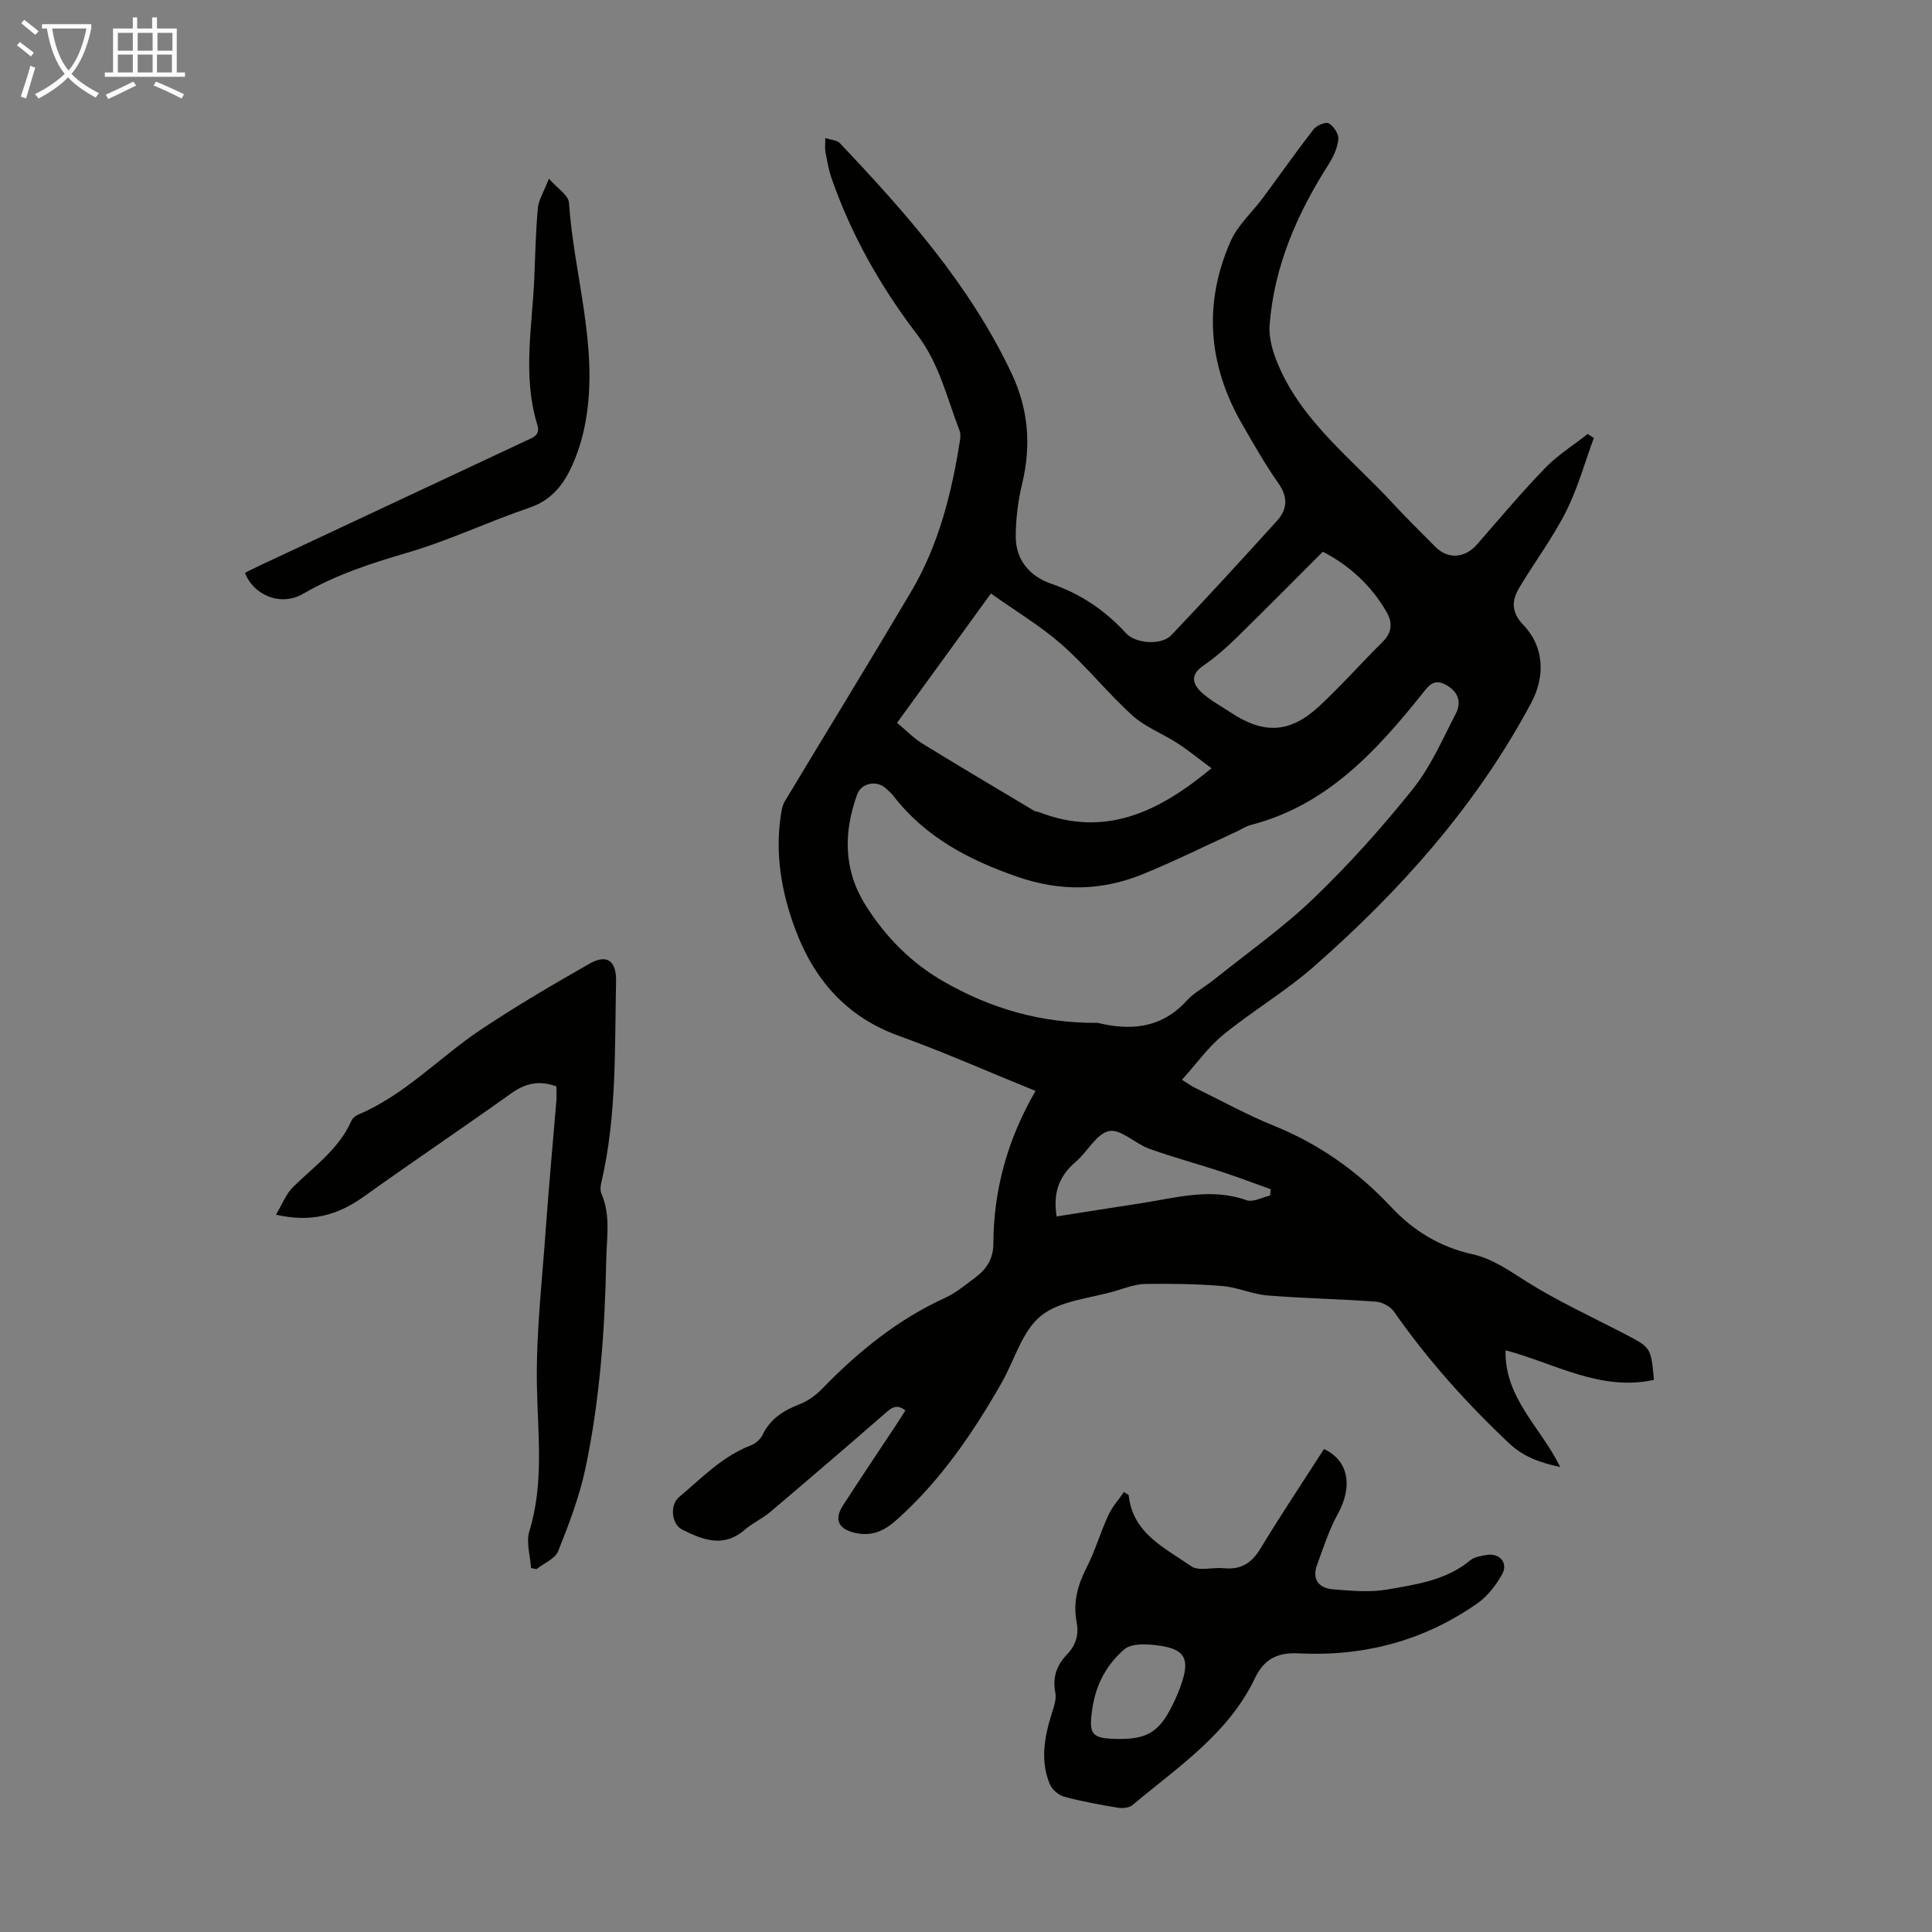
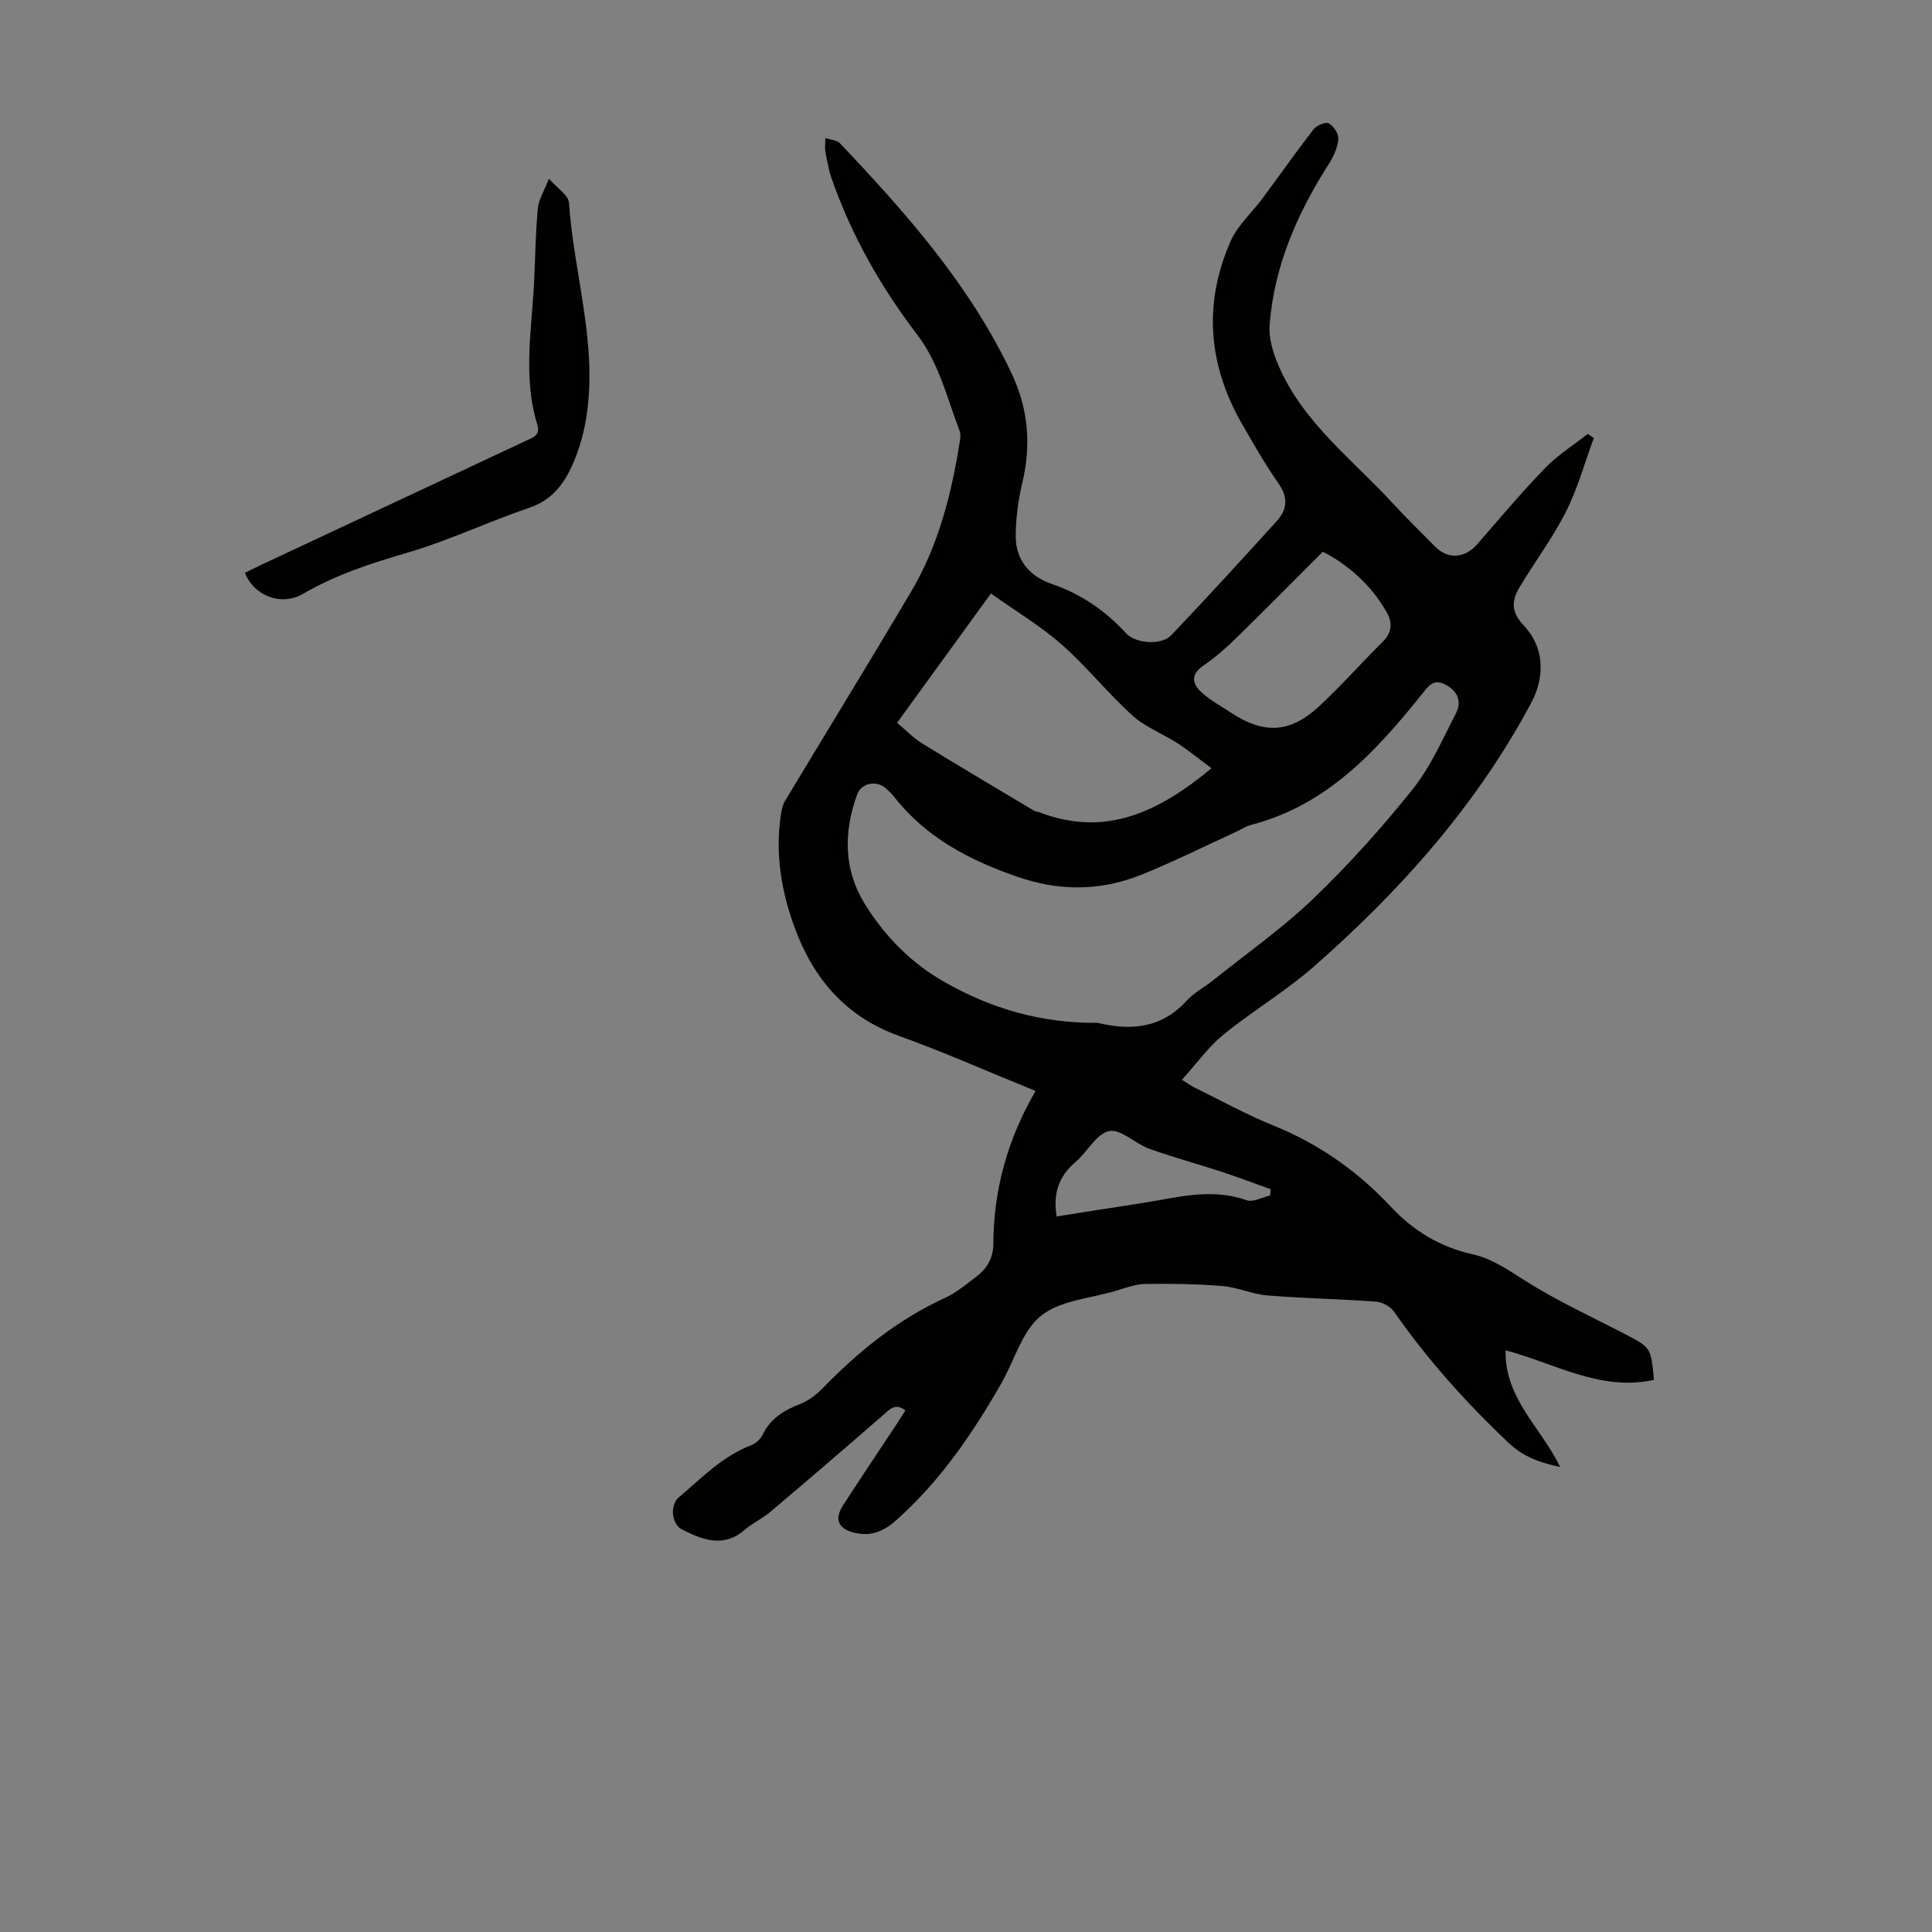
<svg xmlns="http://www.w3.org/2000/svg" enable-background="new 0 0 400 400" viewBox="0 0 400 400">
  <rect x="0" y="0" width="400" height="400" fill="#808080" stroke="none" />
  <g fill="#010100">
    <path d="m214.4 225.87c-9.86-4-18.95-8.04-28.28-11.4-10.99-3.96-17.68-11.79-21.57-22.35-2.77-7.53-4.1-15.33-2.88-23.38.15-.97.32-2.02.81-2.83 8.69-14.45 17.52-28.82 26.11-43.33 5.73-9.67 8.44-20.39 10.16-31.4.1-.64.16-1.38-.06-1.96-2.64-6.81-4.19-13.92-8.87-20.04-7.47-9.78-13.56-20.51-17.64-32.23-.62-1.78-.93-3.67-1.29-5.53-.14-.73-.02-1.51-.02-2.85 1.2.41 2.42.44 3.02 1.08 13.72 14.48 26.91 29.36 35.55 47.66 3.51 7.42 4.08 14.93 2.18 22.86-.85 3.55-1.32 7.28-1.32 10.93 0 4.91 2.97 8.26 7.4 9.78 6.11 2.09 11.12 5.53 15.44 10.23 1.99 2.17 7.33 2.54 9.36.4 7.4-7.77 14.64-15.69 21.85-23.64 2.18-2.4 2.37-4.91.33-7.81-2.75-3.92-5.13-8.11-7.52-12.26-7.04-12.23-8.07-24.98-2.35-37.91 1.45-3.27 4.39-5.88 6.59-8.83 3.53-4.76 6.93-9.61 10.56-14.29.63-.81 2.52-1.6 3.16-1.23 1.01.58 2.08 2.21 1.97 3.29-.17 1.77-1.01 3.61-1.99 5.15-6.53 10.22-11.3 21.11-12.24 33.3-.21 2.71.69 5.71 1.79 8.28 5.06 11.91 15.38 19.56 23.8 28.74 2.8 3.05 5.79 5.92 8.69 8.88 2.65 2.7 6.17 2.42 8.73-.53 4.62-5.32 9.17-10.72 14.06-15.78 2.59-2.67 5.84-4.7 8.79-7.02.42.28.84.56 1.26.84-1.88 5.11-3.33 10.43-5.77 15.26-2.76 5.46-6.49 10.42-9.64 15.69-1.59 2.67-1.75 5.07.84 7.77 4.33 4.52 4.54 10.64 1.59 16.15-11.33 21.21-27.06 38.83-44.98 54.56-5.86 5.14-12.69 9.17-18.74 14.11-3.14 2.56-5.57 6.01-8.57 9.33 1.24.77 1.92 1.27 2.67 1.64 5.42 2.65 10.73 5.59 16.31 7.85 9.41 3.8 17.43 9.47 24.31 16.83 4.64 4.96 10.15 8.3 16.83 9.79 4.08.91 7.41 3.25 10.94 5.49 6.58 4.17 13.73 7.44 20.67 11.05 5.36 2.79 5.38 2.76 5.99 9.48-11.07 2.43-20.55-3.43-30.72-6.13-.24 9.95 7.38 16.02 11.31 24.17-4.14-.9-7.56-2.06-10.61-4.94-8.83-8.33-16.85-17.28-23.8-27.23-.75-1.07-2.43-1.98-3.75-2.07-7.47-.55-14.97-.67-22.43-1.28-3.15-.25-6.2-1.69-9.34-1.95-5.3-.44-10.64-.51-15.95-.43-2.07.03-4.15.83-6.18 1.44-5.25 1.56-11.46 1.96-15.43 5.15-3.91 3.14-5.47 9.16-8.15 13.87-5.96 10.43-12.68 20.3-21.73 28.37-2.42 2.16-4.95 3.48-8.47 2.74-3.45-.73-4.63-2.66-2.64-5.73 3.64-5.64 7.39-11.2 11.09-16.8.61-.93 1.2-1.87 1.82-2.85-2.02-1.61-3.18-.29-4.59.94-7.76 6.76-15.57 13.46-23.42 20.1-1.61 1.36-3.63 2.26-5.22 3.64-4.39 3.83-8.71 2.13-12.99-.02-2.23-1.12-2.58-5.09-.66-6.7 4.69-3.95 8.96-8.46 14.89-10.73.95-.37 1.97-1.24 2.41-2.15 1.61-3.39 4.38-5.09 7.73-6.39 1.7-.66 3.33-1.86 4.62-3.18 7.45-7.69 15.63-14.33 25.46-18.83 2.3-1.05 4.32-2.77 6.37-4.3 2.25-1.68 3.59-3.87 3.61-6.82.05-11.19 2.9-21.65 8.74-31.71zm12.87-14.1c6.41 1.56 13.01 1.36 18.38-4.55 1.55-1.71 3.74-2.83 5.57-4.3 6.98-5.59 14.35-10.78 20.78-16.95 7.33-7.04 14.17-14.68 20.52-22.62 3.7-4.63 6.14-10.29 8.9-15.62 1.22-2.37.5-4.54-2.04-5.93-2.61-1.43-3.64.24-5.07 2.02-9.53 11.9-19.74 22.96-35.32 26.97-1.06.27-2.02.95-3.03 1.41-6.48 2.97-12.87 6.15-19.46 8.83-8.48 3.44-17.02 3.56-25.85.5-10.02-3.47-19.01-8.16-25.63-16.69-.48-.61-1.07-1.14-1.66-1.66-1.93-1.7-5.04-1.05-5.9 1.31-2.84 7.87-2.84 15.59 1.72 22.88 4.17 6.66 9.61 12.13 16.44 15.99 9.56 5.42 19.86 8.51 31.65 8.41zm-22.11-88.89c-6.74 9.28-12.82 17.67-19.43 26.77 1.8 1.49 3.36 3.13 5.23 4.29 7.68 4.73 15.45 9.32 23.2 13.95.28.16.66.14.97.26 13.7 5.3 24.77-.02 35.7-9.09-2.47-1.83-4.67-3.63-7.03-5.17-3.08-2-6.69-3.35-9.35-5.76-5.12-4.64-9.47-10.14-14.65-14.7-4.4-3.86-9.51-6.9-14.64-10.55zm68.72-8.65c-6.42 6.41-12.19 12.26-18.07 18-2.07 2.02-4.3 3.95-6.68 5.59-2.83 1.95-2.2 3.9-.21 5.67 1.73 1.54 3.83 2.67 5.78 3.96 6.91 4.6 12.34 4.4 18.4-1.21 4.58-4.25 8.73-8.96 13.17-13.36 1.91-1.89 2.08-3.9.87-6.05-3.28-5.82-8.12-9.95-13.26-12.6zm-55.11 137.62c5.81-.91 11.62-1.84 17.44-2.73 7.24-1.1 14.42-3.28 21.85-.63 1.34.48 3.24-.6 4.89-.96.05-.44.09-.87.14-1.31-3.41-1.22-6.79-2.51-10.23-3.64-4.97-1.63-10.03-2.98-14.94-4.75-2.9-1.05-5.9-4.15-8.3-3.65-2.64.55-4.5 4.34-6.95 6.41-3.51 2.98-4.68 6.59-3.9 11.26z" />
-     <path d="m232.7 308.9c.8.54.97.6.98.67.82 7.92 7.5 10.89 12.92 14.69 1.57 1.1 4.48.19 6.76.42 3.51.36 5.76-1.02 7.6-4.06 4.2-6.94 8.72-13.7 13.16-20.61 4.98 2.32 6.1 7.56 2.84 13.47-1.81 3.28-2.95 6.93-4.26 10.47-1.12 3.01.32 4.86 3.25 5.1 3.74.31 7.62.67 11.27.04 5.99-1.04 12.17-1.89 17.17-6.03.87-.72 2.26-.95 3.45-1.13 2.7-.41 4.47 1.68 3.14 4.05-1.27 2.24-3 4.5-5.08 5.96-11.1 7.79-23.59 11.06-37.07 10.37-4.25-.22-7.1 1.13-8.99 5.1-5.5 11.57-15.99 18.43-25.37 26.31-.69.58-2.05.71-3.02.55-3.75-.62-7.5-1.3-11.16-2.29-1.16-.32-2.5-1.51-2.96-2.64-1.97-4.8-1.11-9.62.37-14.4.45-1.45 1.07-3.08.8-4.46-.63-3.19.27-5.72 2.41-7.94 1.83-1.91 2.5-4.07 1.99-6.72-.76-3.99.2-7.64 2.06-11.26 1.77-3.46 2.86-7.27 4.49-10.81.8-1.77 2.16-3.26 3.25-4.85zm-1.35 51.13c6.1.09 8.63-1.42 11.35-6.9.64-1.29 1.23-2.63 1.72-3.99 2.1-5.8.98-7.83-5.15-8.53-2.13-.24-5.02-.36-6.42.82-3.69 3.11-5.96 7.3-6.69 12.3-.78 5.36-.24 6.22 5.19 6.3z" />
-     <path d="m115.2 224.93c-3.65-1.35-6.5-.6-9.36 1.44-10.09 7.19-20.37 14.12-30.44 21.32-5.56 3.97-11.02 5.45-18.26 3.8 1.27-2.11 2.06-4.29 3.55-5.75 4.38-4.28 9.5-7.85 12.08-13.73.24-.54.89-1.04 1.47-1.28 9.65-4.08 16.74-11.83 25.26-17.52 7.31-4.88 14.92-9.35 22.57-13.7 3.63-2.06 5.57-.54 5.48 3.65-.3 13.96.16 27.97-3.06 41.72-.17.72-.25 1.63.03 2.27 1.93 4.42 1.09 8.98 1 13.54-.28 14.56-1.3 29.05-4.31 43.3-1.24 5.86-3.41 11.56-5.64 17.14-.63 1.59-2.94 2.51-4.49 3.74-.38-.07-.75-.15-1.13-.22-.16-2.54-1.06-5.31-.36-7.59 3.07-10 1.75-20.06 1.57-30.21-.19-10.58 1.04-21.2 1.79-31.79.64-9.03 1.49-18.05 2.23-27.07.09-1 .02-1.99.02-3.06z" />
    <path d="m50.72 118.59c1.06-.52 2.14-1.07 3.23-1.58 18.3-8.58 36.6-17.16 54.9-25.73 1.4-.66 3.08-1.12 2.41-3.29-3.13-10.14-1.05-20.39-.63-30.61.19-4.78.29-9.56.73-14.31.16-1.69 1.21-3.3 2.29-6.08 1.79 2.06 4.05 3.44 4.15 4.98 1.02 14.99 6.11 29.69 3.51 44.91-.61 3.59-1.71 7.23-3.32 10.48-1.71 3.45-4.18 6.33-8.31 7.73-8.56 2.9-16.79 6.85-25.44 9.37-7.49 2.19-14.72 4.54-21.53 8.5-4.62 2.67-10.27.24-11.99-4.37z" />
  </g>
-   <path d="m6.4 11.7c-1-.8-1.9-1.6-2.9-2.3l.6-.7c.9.7 1.9 1.4 2.9 2.2zm-2.1 8.3c.7-2.1 1.4-4.2 2-6.4.2.1.6.3 1 .4-.7 2.3-1.3 4.4-1.9 6.4zm3-12.8c-1.1-.9-2.1-1.7-2.9-2.4l.6-.7c1 .8 2 1.5 3 2.4zm1.4-1.3v-.9h10.2v.9c-.9 4.2-2.3 7.3-4.1 9.4 1.3 1.4 3.2 2.7 5.7 4-.2.2-.4.5-.7.9-2.5-1.4-4.4-2.7-5.7-4.2-1.4 1.5-3.5 3-6.1 4.4 0 0 0 0-.1-.1-.3-.4-.5-.7-.7-.8 2.7-1.3 4.7-2.8 6.2-4.2-1.8-2.2-3-5.3-3.7-9.4zm9.2 0h-7.1c.6 3.8 1.7 6.7 3.4 8.7 1.7-2 2.9-4.8 3.7-8.7z" fill="#fafbfa" />
-   <path d="m31.6 3.6h.9v2.3h4.1v9.1h1.7v.9h-16.6v-.9h1.7v-9.1h4.1v-2.3h.9v2.3h3.1v-2.3zm-4 13.3.6.8c-1.9.9-3.8 1.9-5.8 2.8-.2-.3-.3-.6-.5-.9 2-.9 3.9-1.8 5.7-2.7zm-3.2-10.1v3.7h3.1v-3.7zm0 4.5v3.7h3.1v-3.7zm4.1-4.5v3.7h3.1v-3.7zm0 4.5v3.7h3.1v-3.7zm9.1 9.1c-2.1-1.1-4.1-2-5.8-2.7l.5-.8c2.2.9 4.1 1.8 5.8 2.6zm-1.9-13.6h-3.1v3.7h3.1zm-3.2 4.5v3.7h3.1v-3.7z" fill="#fafbfa" />
</svg>